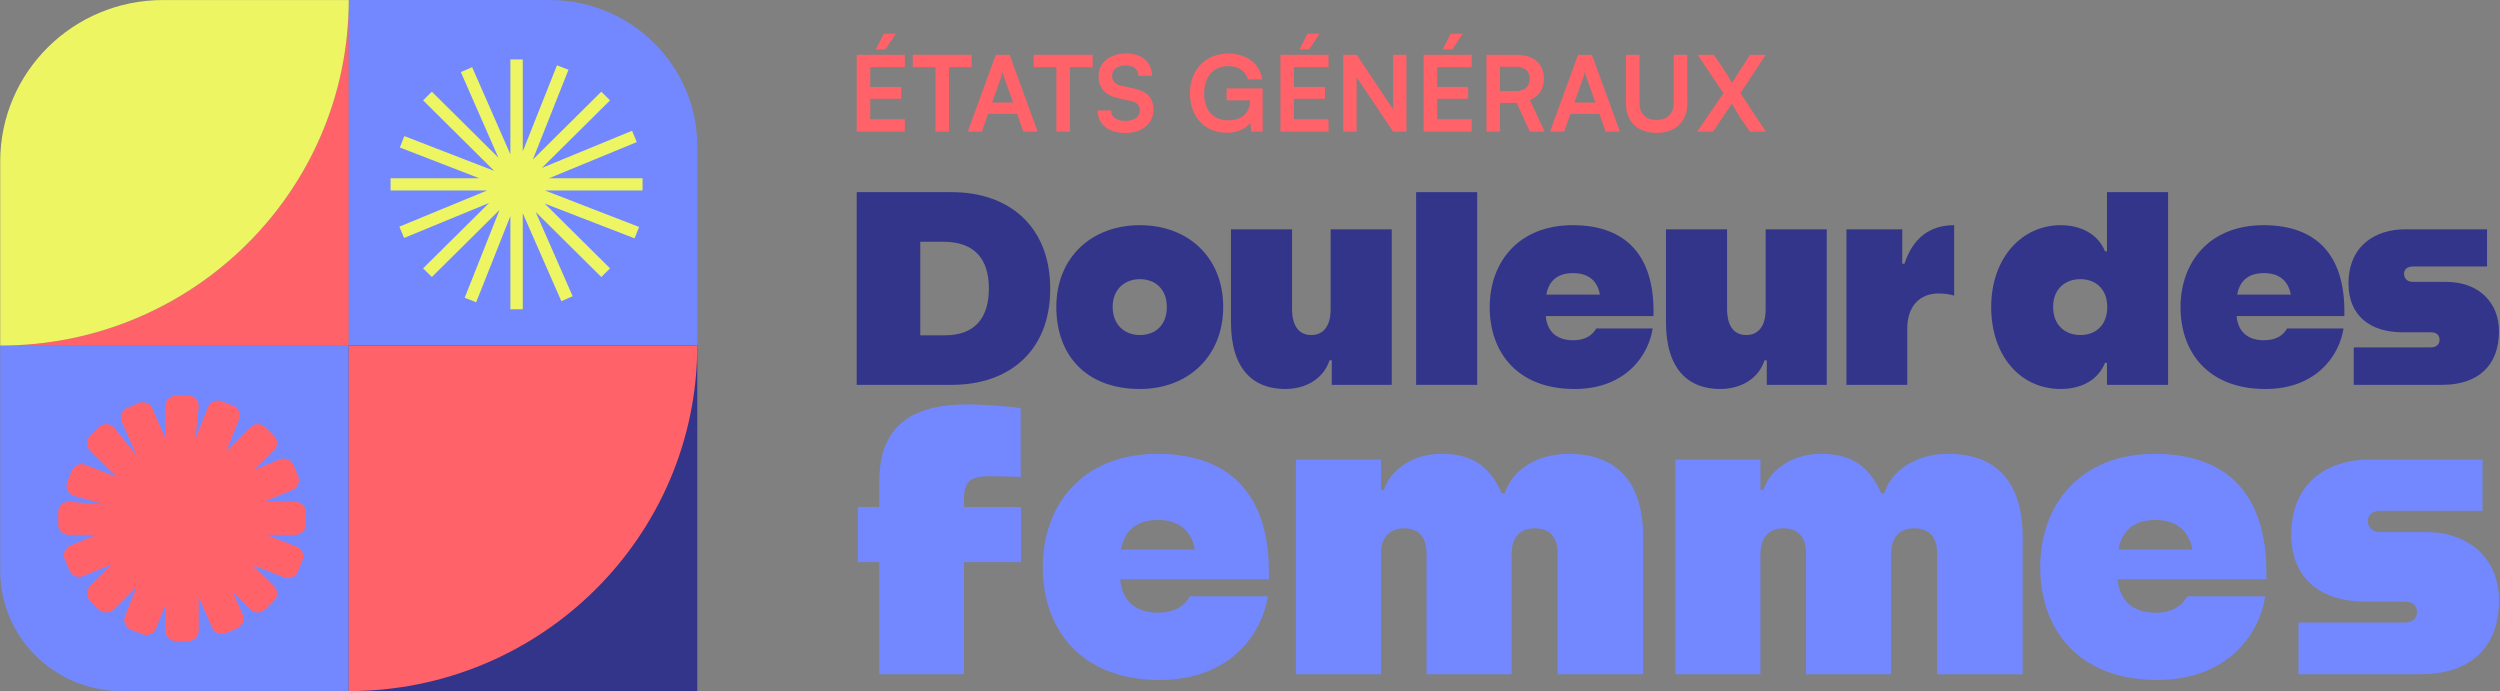
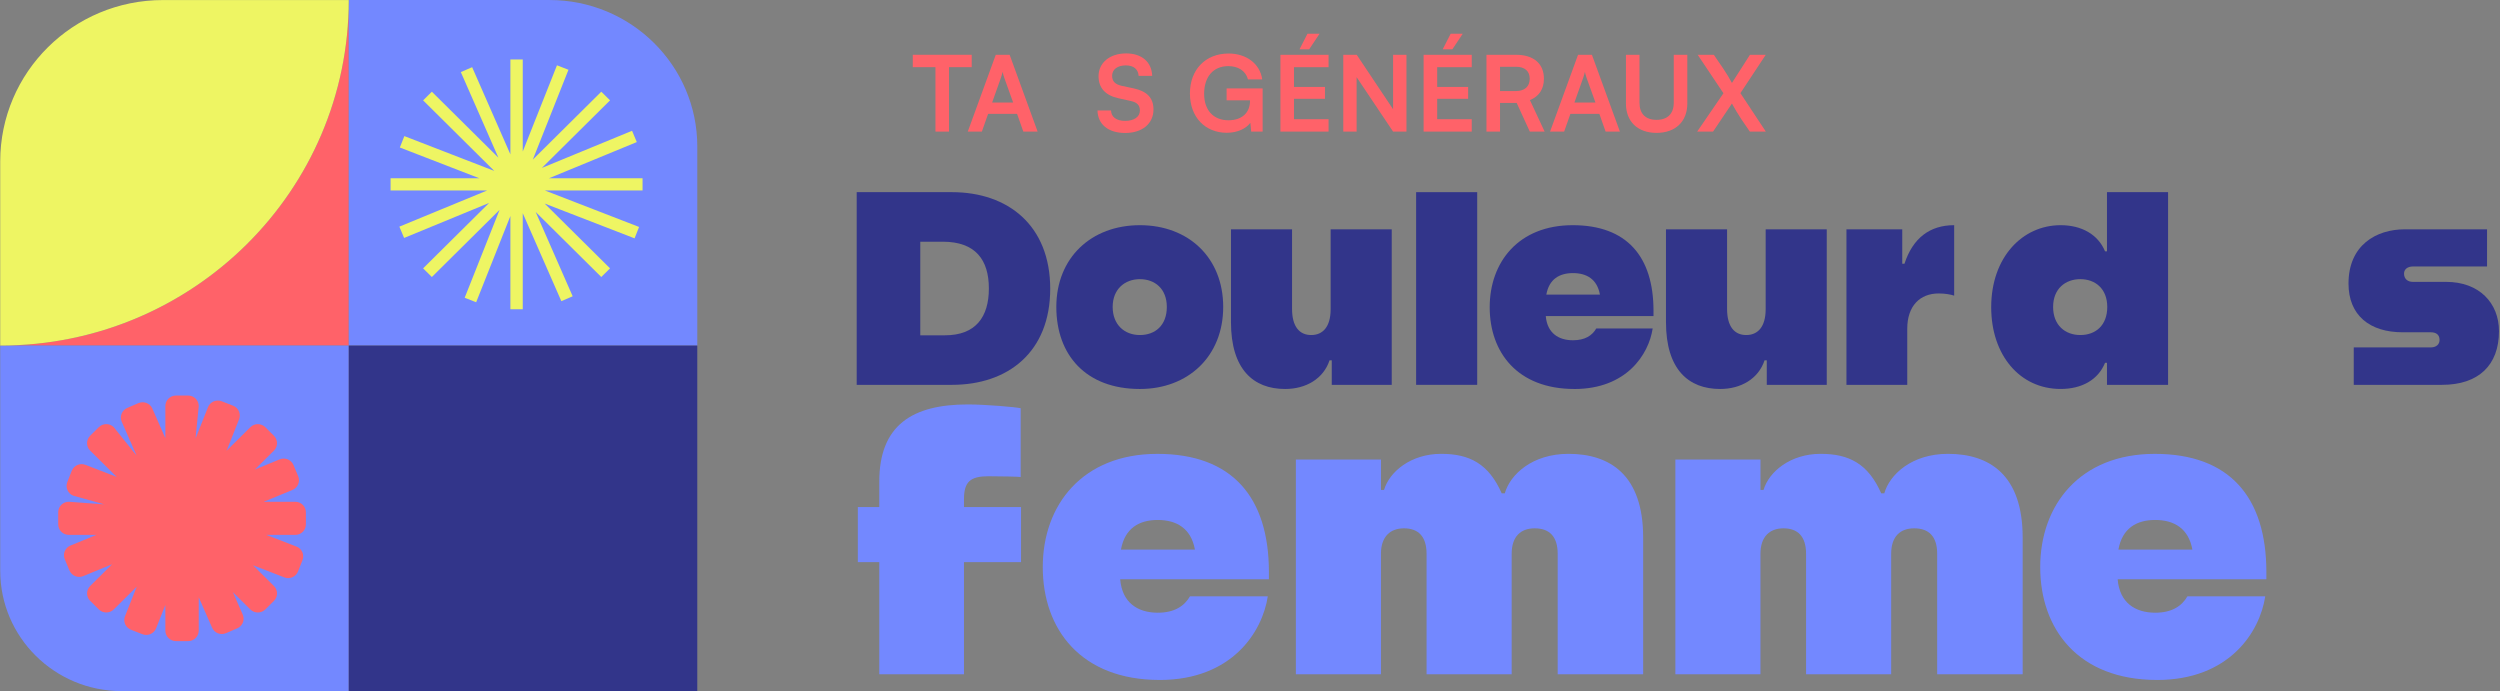
<svg xmlns="http://www.w3.org/2000/svg" width="217" height="60" viewBox="0 0 217 60" fill="none">
  <rect x="0" y="0" width="217" height="60" fill="#808080" stroke="none" />
  <g clip-path="url(#clip0_6001_3152)">
    <path d="M88.594 41.405C88.494 41.373 86.803 41.339 85.804 41.339C84.24 41.339 83.675 41.801 83.675 43.318V44.011H88.626V48.794H83.675V58.525H76.322V48.794H74.459V44.011H76.322V41.801C76.322 36.886 79.216 35.105 84.008 35.105C85.539 35.105 88.194 35.335 88.594 35.434V41.404V41.405Z" fill="#7388FF" />
    <path d="M100.659 59.02C93.838 59.02 90.512 54.633 90.512 49.224C90.512 43.815 93.972 39.395 100.46 39.395C106.948 39.395 110.141 43.155 110.141 49.653V50.28H97.233C97.4 52.325 98.764 53.183 100.494 53.183C101.925 53.183 102.79 52.622 103.289 51.764H110.043C109.577 54.864 106.916 59.021 100.661 59.021L100.659 59.02ZM97.299 47.706H103.719C103.386 45.859 102.122 45.133 100.493 45.133C98.864 45.133 97.631 45.859 97.299 47.706Z" fill="#7388FF" />
    <path d="M112.483 39.888H119.868V42.527H120.135C120.601 40.943 122.464 39.393 125.092 39.393C127.555 39.393 129.218 40.251 130.349 42.824H130.616C131.082 41.175 133.012 39.393 136.139 39.393C139.732 39.393 142.626 41.207 142.626 46.65V58.525H135.207V48.069C135.207 46.551 134.474 45.859 133.21 45.859C132.013 45.859 131.213 46.551 131.213 48.069V58.525H123.826V48.069C123.826 46.551 123.095 45.859 121.864 45.859C120.699 45.859 119.867 46.551 119.867 48.069V58.525H112.481V39.888H112.483Z" fill="#7388FF" />
    <path d="M145.423 39.888H152.809V42.527H153.075C153.541 40.943 155.404 39.393 158.032 39.393C160.495 39.393 162.158 40.251 163.29 42.824H163.556C164.022 41.175 165.952 39.393 169.079 39.393C172.672 39.393 175.567 41.207 175.567 46.65V58.525H168.147V48.069C168.147 46.551 167.415 45.859 166.15 45.859C164.953 45.859 164.154 46.551 164.154 48.069V58.525H156.767V48.069C156.767 46.551 156.036 45.859 154.804 45.859C153.64 45.859 152.807 46.551 152.807 48.069V58.525H145.422V39.888H145.423Z" fill="#7388FF" />
    <path d="M187.238 59.02C180.417 59.02 177.091 54.633 177.091 49.224C177.091 43.815 180.551 39.395 187.039 39.395C193.527 39.395 196.721 43.155 196.721 49.653V50.28H183.812C183.979 52.325 185.343 53.183 187.073 53.183C188.504 53.183 189.369 52.622 189.868 51.764H196.622C196.156 54.864 193.495 59.021 187.24 59.021L187.238 59.02ZM183.878 47.706H190.299C189.965 45.859 188.701 45.133 187.072 45.133C185.443 45.133 184.21 45.859 183.878 47.706Z" fill="#7388FF" />
-     <path d="M208.728 54.039C209.394 54.039 209.793 53.676 209.793 53.149C209.793 52.489 209.361 52.225 208.728 52.225H205.368C201.441 52.225 198.88 50.213 198.88 46.386C198.88 41.801 202.174 39.888 205.634 39.888H215.482V44.34H206.599C205.966 44.34 205.534 44.671 205.534 45.198C205.534 45.825 205.966 46.187 206.599 46.187H210.591C214.55 46.187 216.913 48.728 216.913 52.092C216.913 56.183 214.451 58.524 210.092 58.524H199.511V54.038H208.727L208.728 54.039Z" fill="#7388FF" />
    <path d="M74.361 16.679H82.628C87.496 16.679 91.159 19.569 91.159 25.066C91.159 30.562 87.496 33.404 82.628 33.404H74.361V16.679ZM82.025 29.104C84.677 29.104 85.834 27.527 85.834 25.042C85.834 22.558 84.677 20.98 81.832 20.98H79.88V29.104H82.025Z" fill="#32358A" />
    <path d="M91.689 26.644C91.689 22.367 94.725 19.546 98.943 19.546C103.161 19.546 106.174 22.366 106.174 26.644C106.174 30.922 103.137 33.764 98.943 33.764C94.243 33.764 91.689 30.801 91.689 26.644ZM101.28 26.644C101.28 25.066 100.244 24.231 98.942 24.231C97.639 24.231 96.58 25.091 96.58 26.644C96.58 28.196 97.616 29.081 98.942 29.081C100.267 29.081 101.28 28.246 101.28 26.644Z" fill="#32358A" />
    <path d="M106.848 19.905H112.15V26.811C112.15 28.364 112.801 29.081 113.813 29.081C114.825 29.081 115.5 28.364 115.5 26.835V19.905H120.802V33.406H115.596V31.279H115.403C114.873 32.88 113.354 33.764 111.547 33.764C108.8 33.764 106.848 32.067 106.848 27.958V19.905Z" fill="#32358A" />
    <path d="M128.221 16.679V33.404H122.919V16.679H128.221Z" fill="#32358A" />
    <path d="M136.656 33.764C131.715 33.764 129.306 30.586 129.306 26.667C129.306 22.748 131.812 19.546 136.511 19.546C141.211 19.546 143.524 22.27 143.524 26.978V27.432H134.173C134.294 28.913 135.283 29.535 136.535 29.535C137.571 29.535 138.198 29.13 138.559 28.509H143.452C143.115 30.755 141.186 33.766 136.656 33.766V33.764ZM134.222 25.569H138.873C138.632 24.231 137.717 23.705 136.535 23.705C135.354 23.705 134.462 24.231 134.222 25.569Z" fill="#32358A" />
    <path d="M144.607 19.905H149.91V26.811C149.91 28.364 150.561 29.081 151.573 29.081C152.585 29.081 153.26 28.364 153.26 26.835V19.905H158.562V33.406H153.356V31.279H153.163C152.632 32.88 151.113 33.764 149.307 33.764C146.559 33.764 144.607 32.067 144.607 27.958V19.905Z" fill="#32358A" />
    <path d="M168.274 25.472C166.659 25.472 165.55 26.547 165.55 28.531V33.405H160.271V19.904H165.116V22.891H165.309C166.032 20.67 167.502 19.546 169.622 19.546V25.663C169.333 25.567 168.875 25.472 168.273 25.472H168.274Z" fill="#32358A" />
    <path d="M172.836 26.667C172.836 22.342 175.535 19.546 178.862 19.546C180.693 19.546 182.115 20.358 182.718 21.816H182.886V16.679H188.189V33.404H182.886V31.493H182.718C182.116 32.974 180.694 33.762 178.862 33.762C175.318 33.762 172.836 30.824 172.836 26.665V26.667ZM182.91 26.643C182.91 25.066 181.874 24.23 180.572 24.23C179.27 24.23 178.21 25.067 178.21 26.643C178.21 28.219 179.246 29.081 180.572 29.081C181.898 29.081 182.91 28.245 182.91 26.643Z" fill="#32358A" />
-     <path d="M196.622 33.764C191.68 33.764 189.271 30.586 189.271 26.667C189.271 22.748 191.778 19.546 196.477 19.546C201.177 19.546 203.49 22.27 203.49 26.978V27.432H194.139C194.26 28.913 195.248 29.535 196.501 29.535C197.537 29.535 198.164 29.13 198.525 28.509H203.418C203.08 30.755 201.152 33.766 196.622 33.766V33.764ZM194.188 25.569H198.839C198.597 24.231 197.682 23.705 196.501 23.705C195.319 23.705 194.428 24.231 194.188 25.569Z" fill="#32358A" />
    <path d="M210.983 30.156C211.465 30.156 211.754 29.893 211.754 29.511C211.754 29.033 211.44 28.842 210.983 28.842H208.549C205.706 28.842 203.85 27.384 203.85 24.612C203.85 21.29 206.236 19.904 208.742 19.904H215.876V23.13H209.441C208.983 23.13 208.67 23.369 208.67 23.75C208.67 24.204 208.984 24.467 209.441 24.467H212.333C215.201 24.467 216.912 26.308 216.912 28.744C216.912 31.708 215.128 33.404 211.97 33.404H204.306V30.154H210.983V30.156Z" fill="#32358A" />
-     <path d="M76.856 4.281H76.018L76.709 2.93H77.757L76.856 4.281ZM74.361 11.425V4.756H78.54V5.832H75.54V7.547H78.227V8.578H75.54V10.348H78.54V11.425H74.361Z" fill="#FF6269" />
    <path d="M79.228 4.754H84.345V5.831H82.376V11.423H81.198V5.831H79.229V4.754H79.228Z" fill="#FF6269" />
    <path d="M84.002 11.425L86.432 4.756H87.637L90.067 11.425H88.825L88.282 9.883H85.769L85.225 11.425H84.002ZM86.118 8.897H87.94L87.167 6.743C87.112 6.57 87.048 6.37 87.029 6.233C87.002 6.361 86.947 6.561 86.882 6.743L86.118 8.897Z" fill="#FF6269" />
-     <path d="M89.725 4.754H94.842V5.831H92.873V11.423H91.695V5.831H89.726V4.754H89.725Z" fill="#FF6269" />
    <path d="M97.747 4.636C99.108 4.636 99.973 5.384 100.01 6.588H98.832C98.805 6.013 98.391 5.676 97.728 5.676C97.001 5.676 96.532 6.022 96.532 6.579C96.532 7.054 96.79 7.318 97.352 7.446L98.41 7.673C99.56 7.919 100.122 8.504 100.122 9.498C100.122 10.739 99.146 11.542 97.664 11.542C96.182 11.542 95.289 10.784 95.262 9.589H96.439C96.448 10.154 96.909 10.493 97.663 10.493C98.416 10.493 98.943 10.155 98.943 9.598C98.943 9.152 98.713 8.886 98.16 8.768L97.093 8.531C95.952 8.285 95.354 7.637 95.354 6.615C95.354 5.448 96.329 4.636 97.747 4.636Z" fill="#FF6269" />
    <path d="M104.518 8.14C104.518 9.627 105.383 10.439 106.625 10.439C107.793 10.439 108.502 9.8 108.502 8.733V8.706H106.469V7.675H109.597V11.425H108.603L108.53 10.658C108.161 11.169 107.398 11.525 106.487 11.525C104.601 11.525 103.285 10.165 103.285 8.112C103.285 6.06 104.619 4.645 106.645 4.645C108.182 4.645 109.369 5.53 109.561 6.889H108.32C108.108 6.104 107.427 5.74 106.617 5.74C105.282 5.74 104.519 6.698 104.519 8.138L104.518 8.14Z" fill="#FF6269" />
    <path d="M113.635 4.281H112.797L113.488 2.93H114.537L113.635 4.281ZM111.141 11.425V4.756H115.319V5.832H112.319V7.547H115.007V8.578H112.319V10.348H115.319V11.425H111.141Z" fill="#FF6269" />
    <path d="M116.596 11.425V4.756H117.764L120.921 9.482V4.756H122.08V11.425H120.921L117.755 6.699V11.425H116.596Z" fill="#FF6269" />
    <path d="M126.064 4.281H125.226L125.917 2.93H126.965L126.064 4.281ZM123.569 11.425V4.756H127.748V5.832H124.748V7.547H127.435V8.578H124.748V10.348H127.748V11.425H123.569Z" fill="#FF6269" />
    <path d="M129.024 11.425V4.756H131.592C133.12 4.756 134.012 5.522 134.012 6.836C134.012 7.73 133.589 8.369 132.797 8.688L134.076 11.425H132.788L131.647 8.934H130.202V11.425H129.024ZM130.202 7.903H131.592C132.338 7.903 132.779 7.51 132.779 6.836C132.779 6.162 132.338 5.796 131.592 5.796H130.202V7.903Z" fill="#FF6269" />
    <path d="M134.544 11.425L136.974 4.756H138.179L140.609 11.425H139.367L138.824 9.883H136.311L135.767 11.425H134.544ZM136.661 8.897H138.484L137.71 6.743C137.655 6.57 137.591 6.37 137.572 6.233C137.545 6.361 137.49 6.561 137.425 6.743L136.661 8.897Z" fill="#FF6269" />
    <path d="M141.131 4.754H142.308V8.915C142.308 9.873 142.834 10.403 143.791 10.403C144.748 10.403 145.282 9.864 145.282 8.915V4.754H146.459V8.988C146.459 10.549 145.429 11.534 143.791 11.534C142.152 11.534 141.131 10.558 141.131 8.988V4.754Z" fill="#FF6269" />
    <path d="M147.358 4.754H148.758L149.577 5.95C149.853 6.36 150.084 6.744 150.332 7.2L151.897 4.754H153.269L151.068 8.085L153.276 11.425H151.886L151.131 10.321C150.837 9.873 150.597 9.472 150.331 8.988L148.692 11.425H147.312L149.594 8.094L147.358 4.754Z" fill="#FF6269" />
    <path d="M30.271 0.004V29.996H0.02C16.728 29.996 30.271 16.566 30.271 0.004Z" fill="#FF6269" />
    <path d="M60.525 12.725V29.996H30.273V0.002H47.693C54.781 0.002 60.526 5.699 60.526 12.726L60.525 12.725Z" fill="#7388FF" />
    <path d="M0.02 29.995H30.271V59.987H10.555C4.74 59.987 0.02 55.307 0.02 49.542V29.995Z" fill="#7388FF" />
    <path d="M60.524 29.995H30.273V59.987H60.524V29.995Z" fill="#32358A" />
    <path d="M30.271 0.004C30.271 16.566 16.73 29.996 0.02 29.996V14.006C0.02 6.273 6.342 0.005 14.141 0.005H30.27L30.271 0.004Z" fill="#EEF563" />
-     <path d="M30.271 59.987L30.271 29.995L60.523 29.995C60.523 46.547 46.967 59.987 30.271 59.987Z" fill="#FF6269" />
    <path d="M25.732 47.443L23.11 46.428H25.632C26.14 46.428 26.551 46.02 26.551 45.517V44.466C26.551 43.962 26.14 43.555 25.632 43.555H22.891L25.385 42.527C25.854 42.334 26.076 41.801 25.881 41.336L25.474 40.365C25.28 39.9 24.742 39.681 24.273 39.873L22.114 40.763L23.777 39.114C24.135 38.759 24.135 38.181 23.777 37.826L23.027 37.083C22.669 36.727 22.086 36.727 21.728 37.083L19.666 39.127L20.75 36.398C20.936 35.929 20.704 35.401 20.231 35.216L19.245 34.831C18.773 34.646 18.24 34.877 18.053 35.345L16.973 38.067L17.25 35.244C17.25 34.74 16.839 34.333 16.331 34.333H15.272C14.764 34.333 14.353 34.74 14.353 35.244V38.038L13.224 35.464C13.022 35.002 12.479 34.791 12.015 34.991L11.043 35.41C10.577 35.611 10.364 36.148 10.567 36.609L11.854 39.542L9.875 37.08C9.516 36.725 8.934 36.725 8.575 37.08L7.826 37.823C7.467 38.178 7.467 38.756 7.826 39.112L10.136 41.401L7.419 40.349C6.946 40.166 6.413 40.398 6.228 40.867L5.842 41.846C5.657 42.315 5.891 42.843 6.365 43.027L9.056 43.78L5.971 43.553C5.463 43.553 5.052 43.96 5.052 44.464V45.514C5.052 46.018 5.463 46.425 5.971 46.425H8.369L6.118 47.353C5.649 47.545 5.427 48.079 5.622 48.544L6.028 49.515C6.223 49.979 6.761 50.199 7.23 50.007L9.733 48.975L7.827 50.864C7.469 51.22 7.469 51.798 7.827 52.153L8.577 52.896C8.935 53.251 9.518 53.251 9.876 52.896L11.872 50.918L10.853 53.482C10.666 53.95 10.899 54.479 11.371 54.663L12.357 55.049C12.83 55.234 13.363 55.003 13.549 54.535L14.353 52.511V54.736C14.353 55.24 14.764 55.648 15.272 55.648H16.331C16.839 55.648 17.25 55.24 17.25 54.736V51.842L18.41 54.485C18.613 54.947 19.155 55.158 19.619 54.958L20.591 54.539C21.057 54.338 21.27 53.801 21.067 53.34L20.214 51.397L21.729 52.899C22.087 53.254 22.67 53.254 23.029 52.899L23.778 52.156C24.137 51.8 24.137 51.222 23.778 50.867L21.962 49.066L24.679 50.117C25.151 50.301 25.684 50.069 25.87 49.599L26.256 48.621C26.441 48.152 26.207 47.624 25.733 47.44L25.732 47.443Z" fill="#FF6269" />
    <path d="M55.774 15.471H47.656L55.274 12.332L54.862 11.351L47.035 14.576L52.951 8.711L52.192 7.96L46.248 13.855L49.343 6.057L48.345 5.668L45.375 13.151V5.161H44.302V13.398L40.982 5.832L40 6.257L43.26 13.684L37.485 7.96L36.726 8.711L42.901 14.834L35.097 11.813L34.707 12.803L41.6 15.471H33.902V16.533H42.284L34.665 19.673L35.076 20.654L42.455 17.615L36.726 23.293L37.485 24.044L43.362 18.218L40.334 25.846L41.331 26.235L44.302 18.752V26.845H45.375V18.505L48.725 26.141L49.708 25.717L46.496 18.397L52.192 24.044L52.951 23.293L47.277 17.668L55.081 20.689L55.471 19.7L47.294 16.533H55.774V15.471Z" fill="#EEF563" />
  </g>
  <defs>
    <clipPath id="clip0_6001_3152">
      <rect width="217" height="60" fill="white" />
    </clipPath>
  </defs>
</svg>